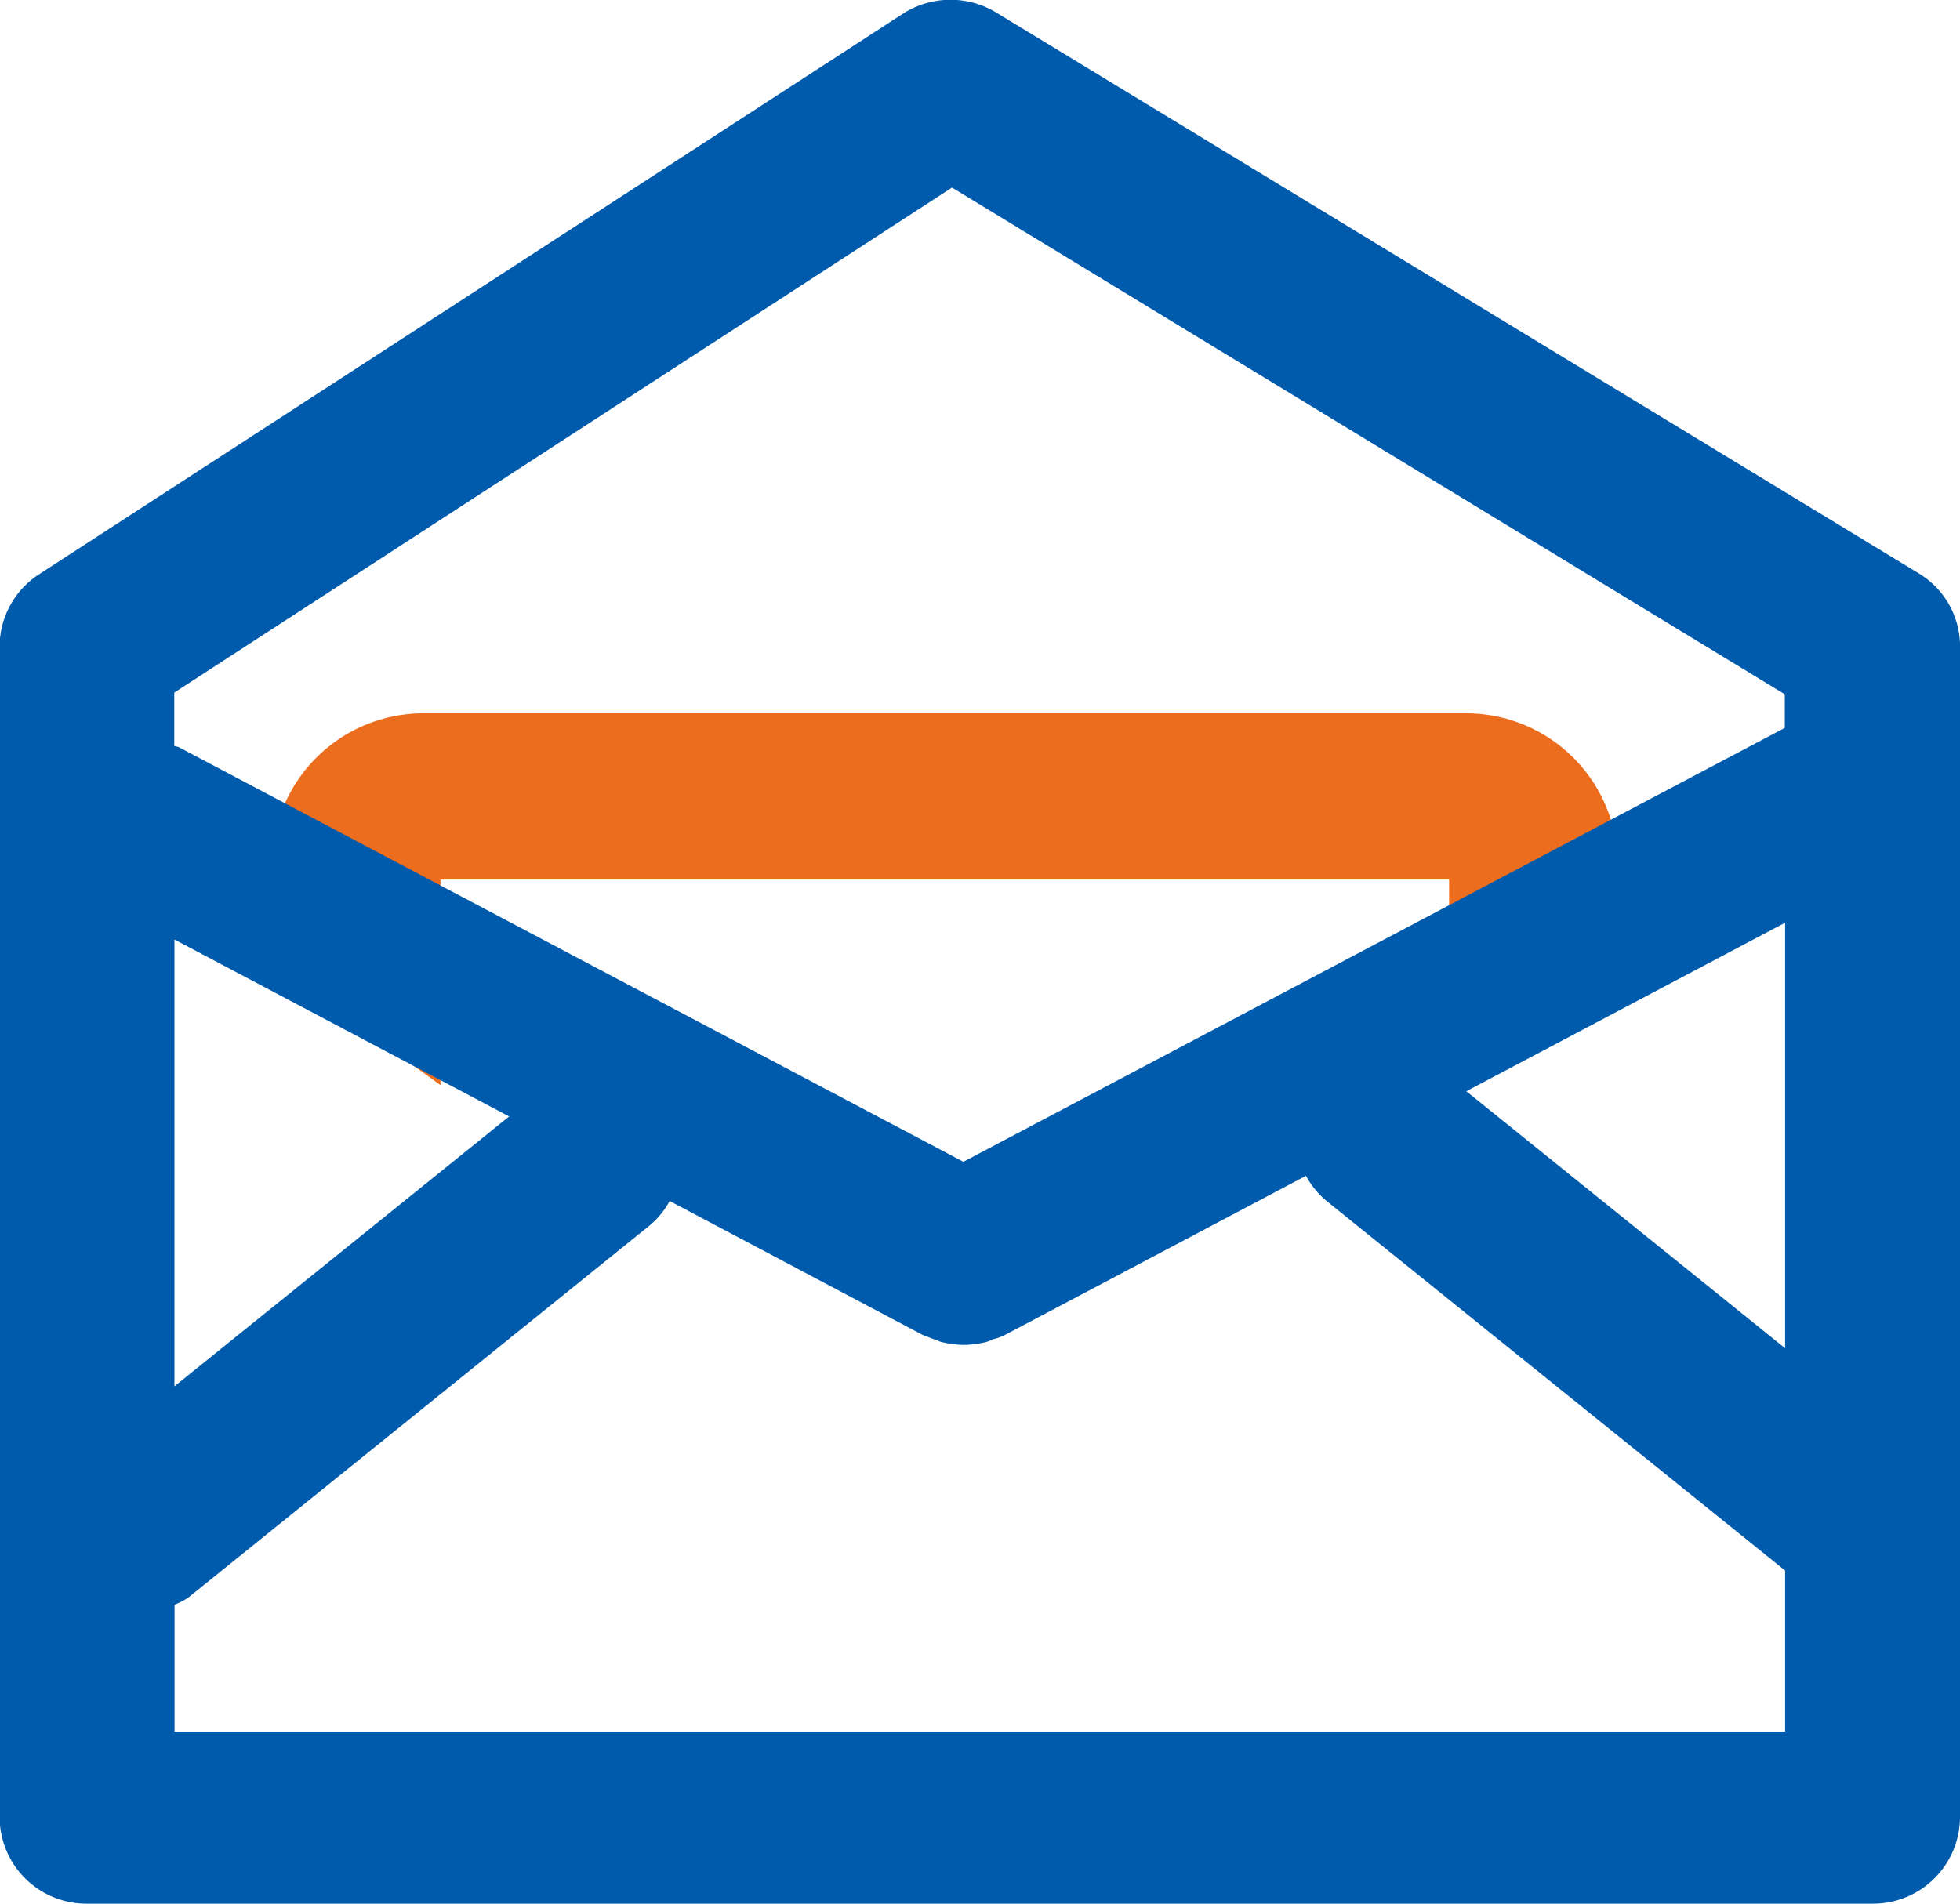
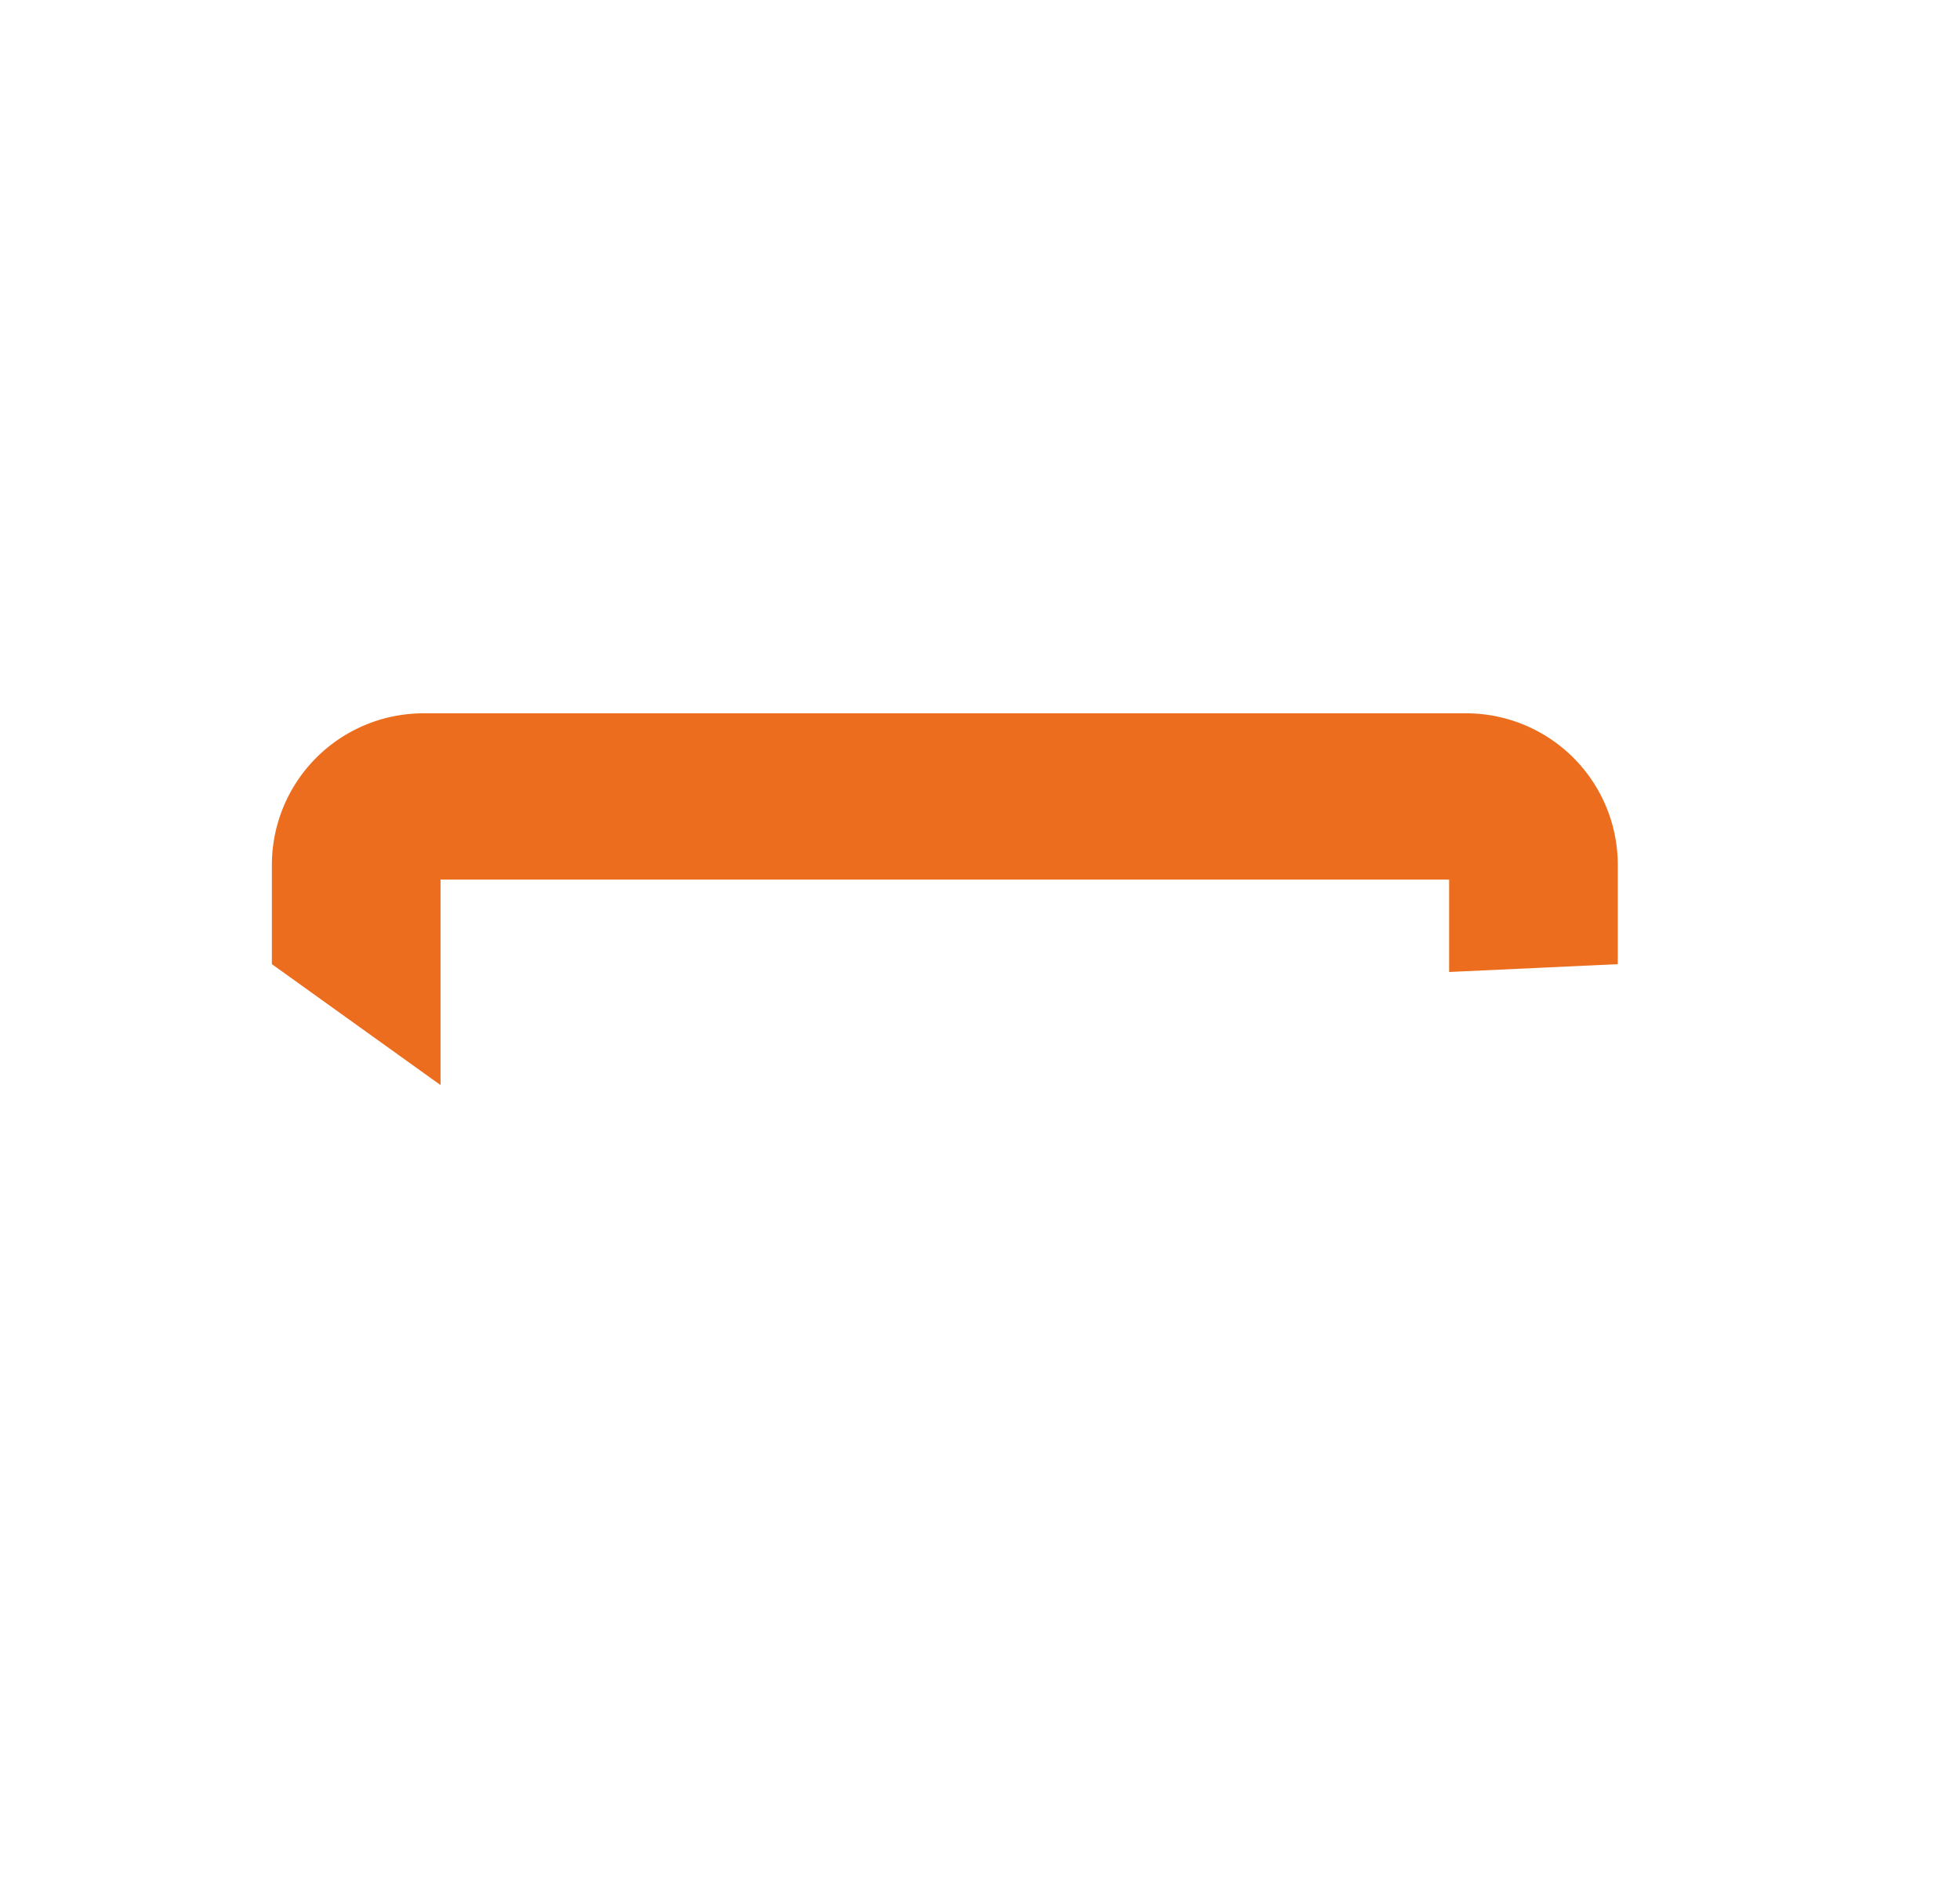
<svg xmlns="http://www.w3.org/2000/svg" id="グループ_123" data-name="グループ 123" width="35" height="34" viewBox="0 0 35 34">
  <defs>
    <style>
      .cls-1 {
        fill: #ed6d1e;
      }

      .cls-1, .cls-2 {
        fill-rule: evenodd;
      }

      .cls-2 {
        fill: #005bac;
      }
    </style>
  </defs>
  <path id="シェイプ_587" data-name="シェイプ 587" class="cls-1" d="M665.889,3267.22l-3.012.14v-1.65h-18.01v3.67l-3.012-2.16v-1.79a2.708,2.708,0,0,1,2.728-2.69h18.578a2.708,2.708,0,0,1,2.728,2.69v1.79Z" transform="translate(-637 -3250)" />
-   <path id="シェイプ_1072_592" data-name="シェイプ 1072 592" class="cls-2" d="M672,3263.9v18.56a1.552,1.552,0,0,1-1.562,1.54H638.554a1.551,1.551,0,0,1-1.561-1.54v-20.92a1.543,1.543,0,0,1,.7-1.28l15.423-10.01a1.574,1.574,0,0,1,1.683-.02l16.463,10.01a1.524,1.524,0,0,1,.739,1.3v2.17A1.5,1.5,0,0,1,672,3263.9Zm-3.123,2.58-5.693,3.01,5.693,4.59v-7.6Zm-28.762,14.45h28.762v-2.88l-8.188-6.6a1.534,1.534,0,0,1-.368-0.45l-5.371,2.84a0.948,0.948,0,0,1-.221.08,0.627,0.627,0,0,1-.125.05,1.756,1.756,0,0,1-.393.05h0a1.74,1.74,0,0,1-.392-0.05c-0.049-.01-0.094-0.04-0.141-0.05-0.069-.03-0.14-0.05-0.206-0.08l-4.514-2.39a1.487,1.487,0,0,1-.361.44l-8.231,6.64a1.231,1.231,0,0,1-.249.13v2.27Zm0-6.17,5.977-4.82-5.977-3.16v7.98ZM654,3253.35l-13.888,9.02v0.95c0.029,0.02.062,0.01,0.091,0.03l14,7.4,14.668-7.75v-0.6Z" transform="translate(-637 -3250)" />
</svg>